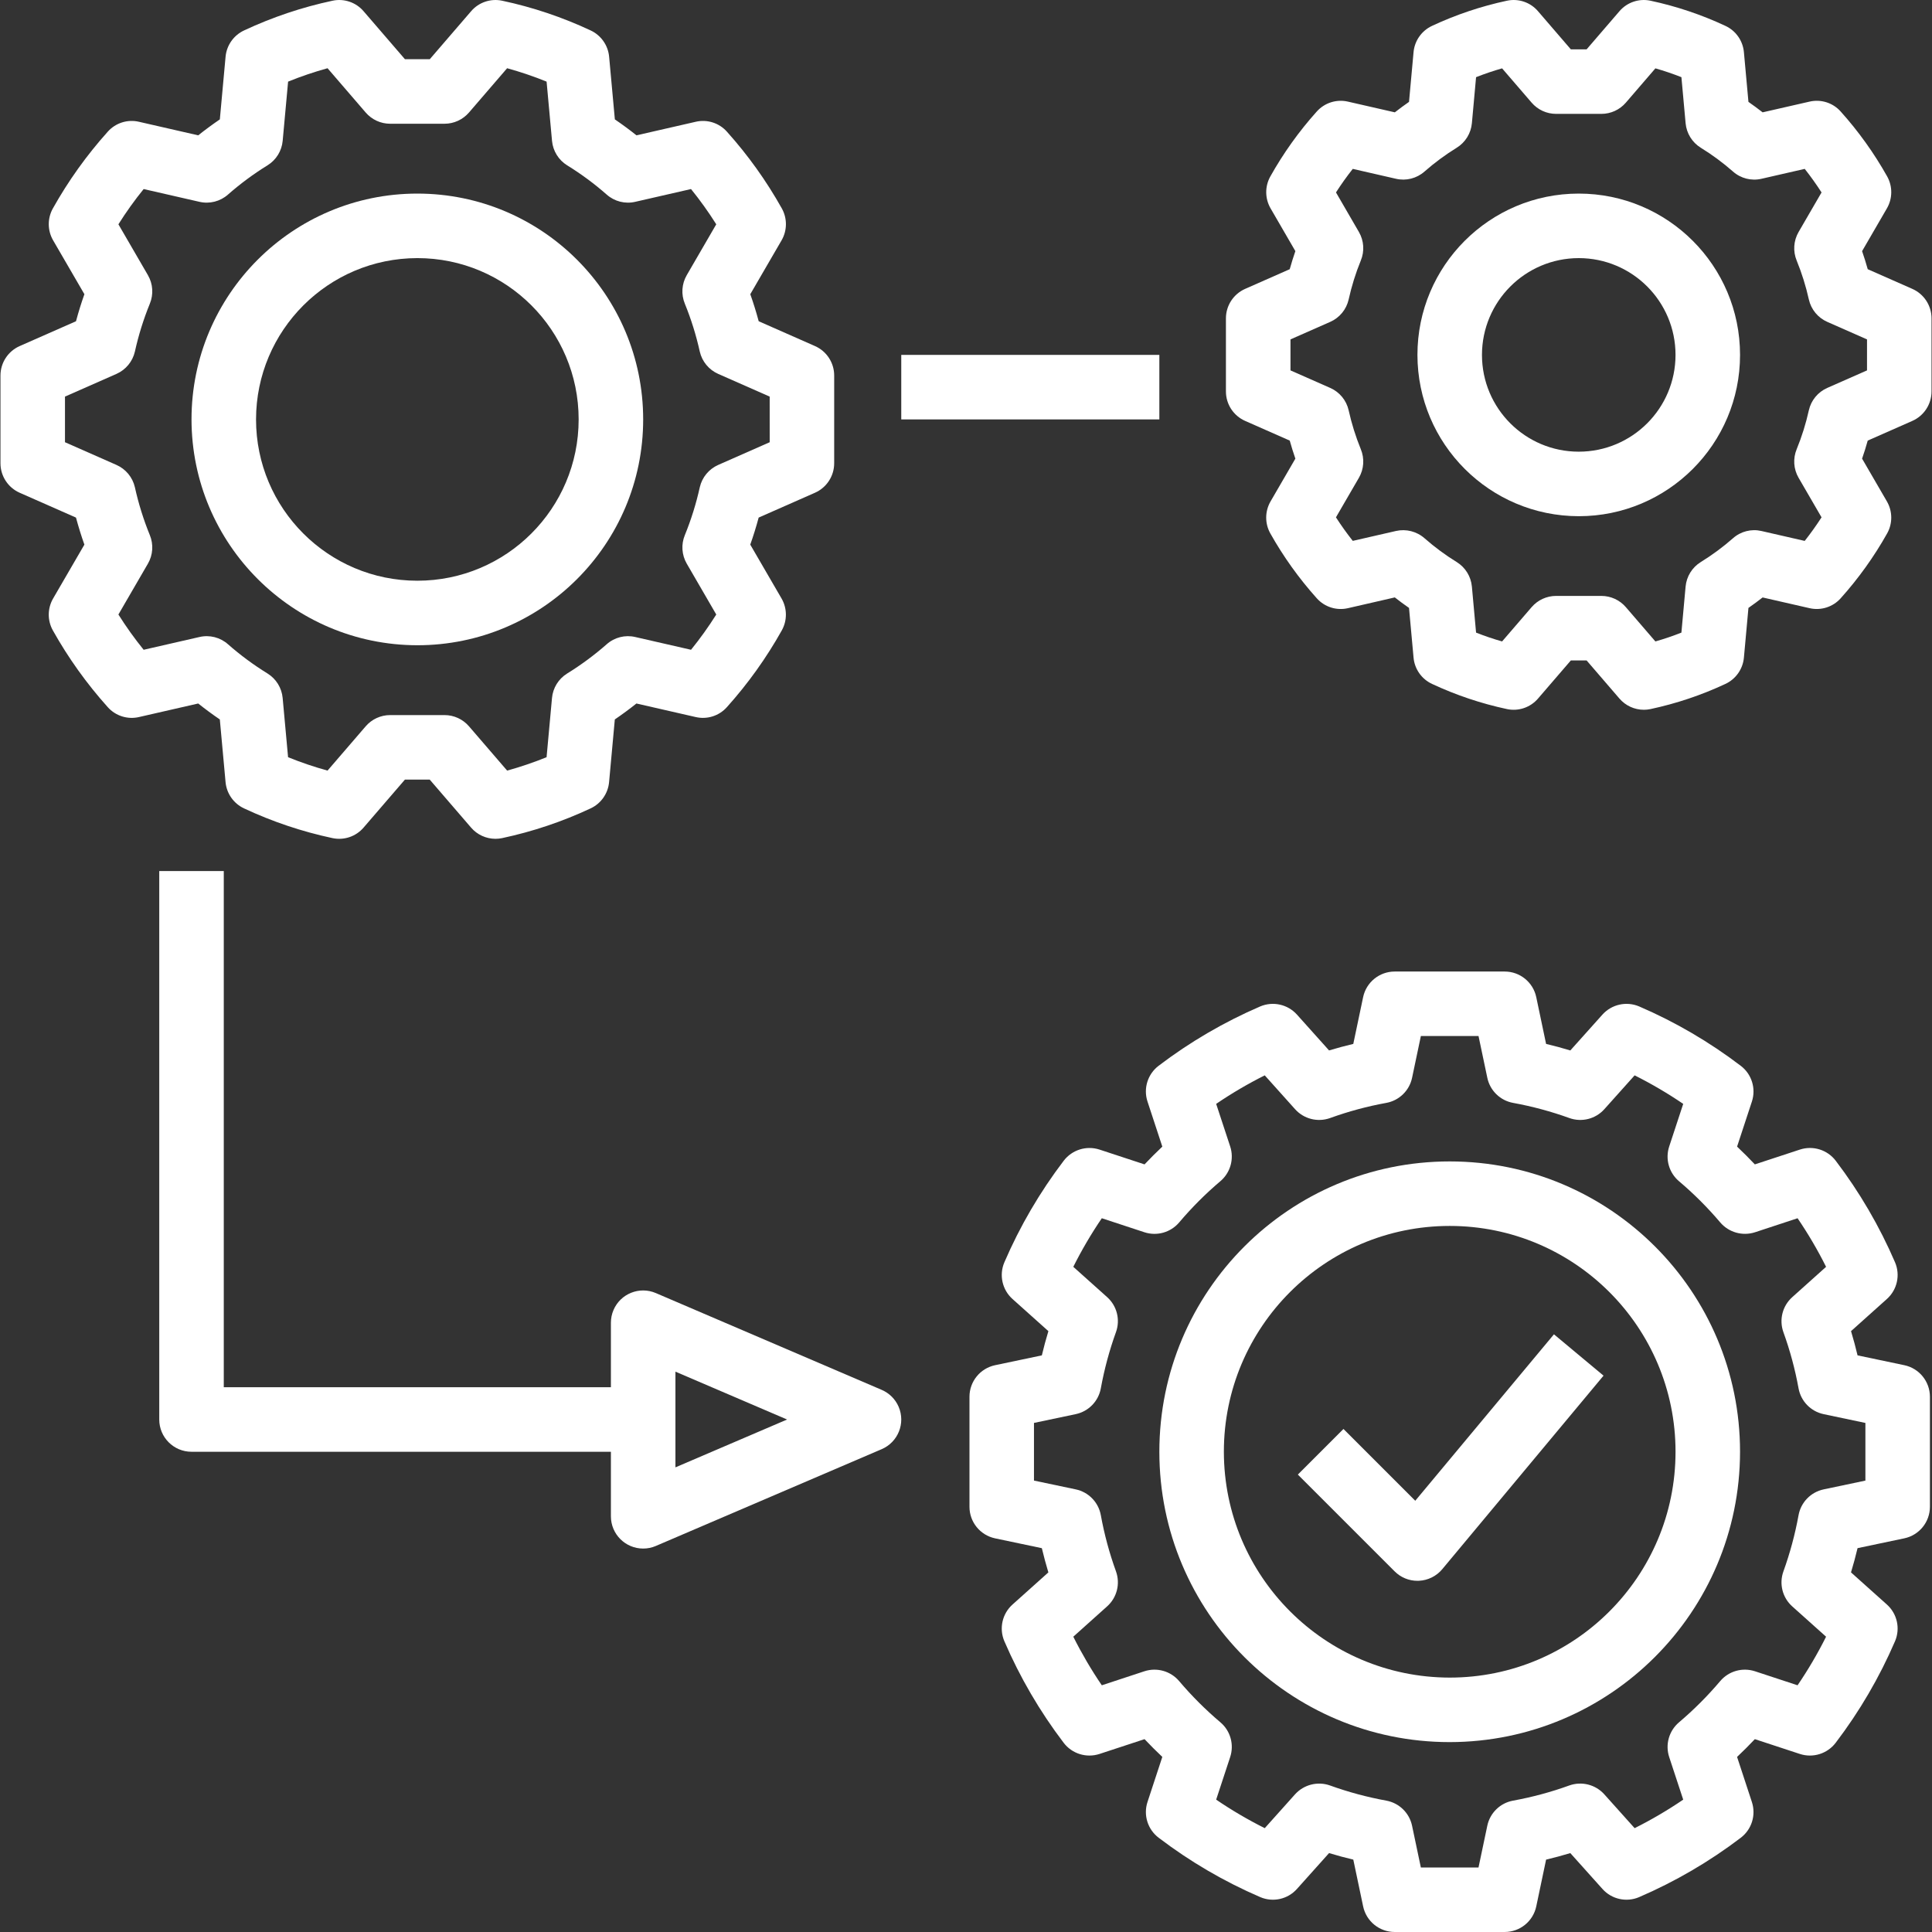
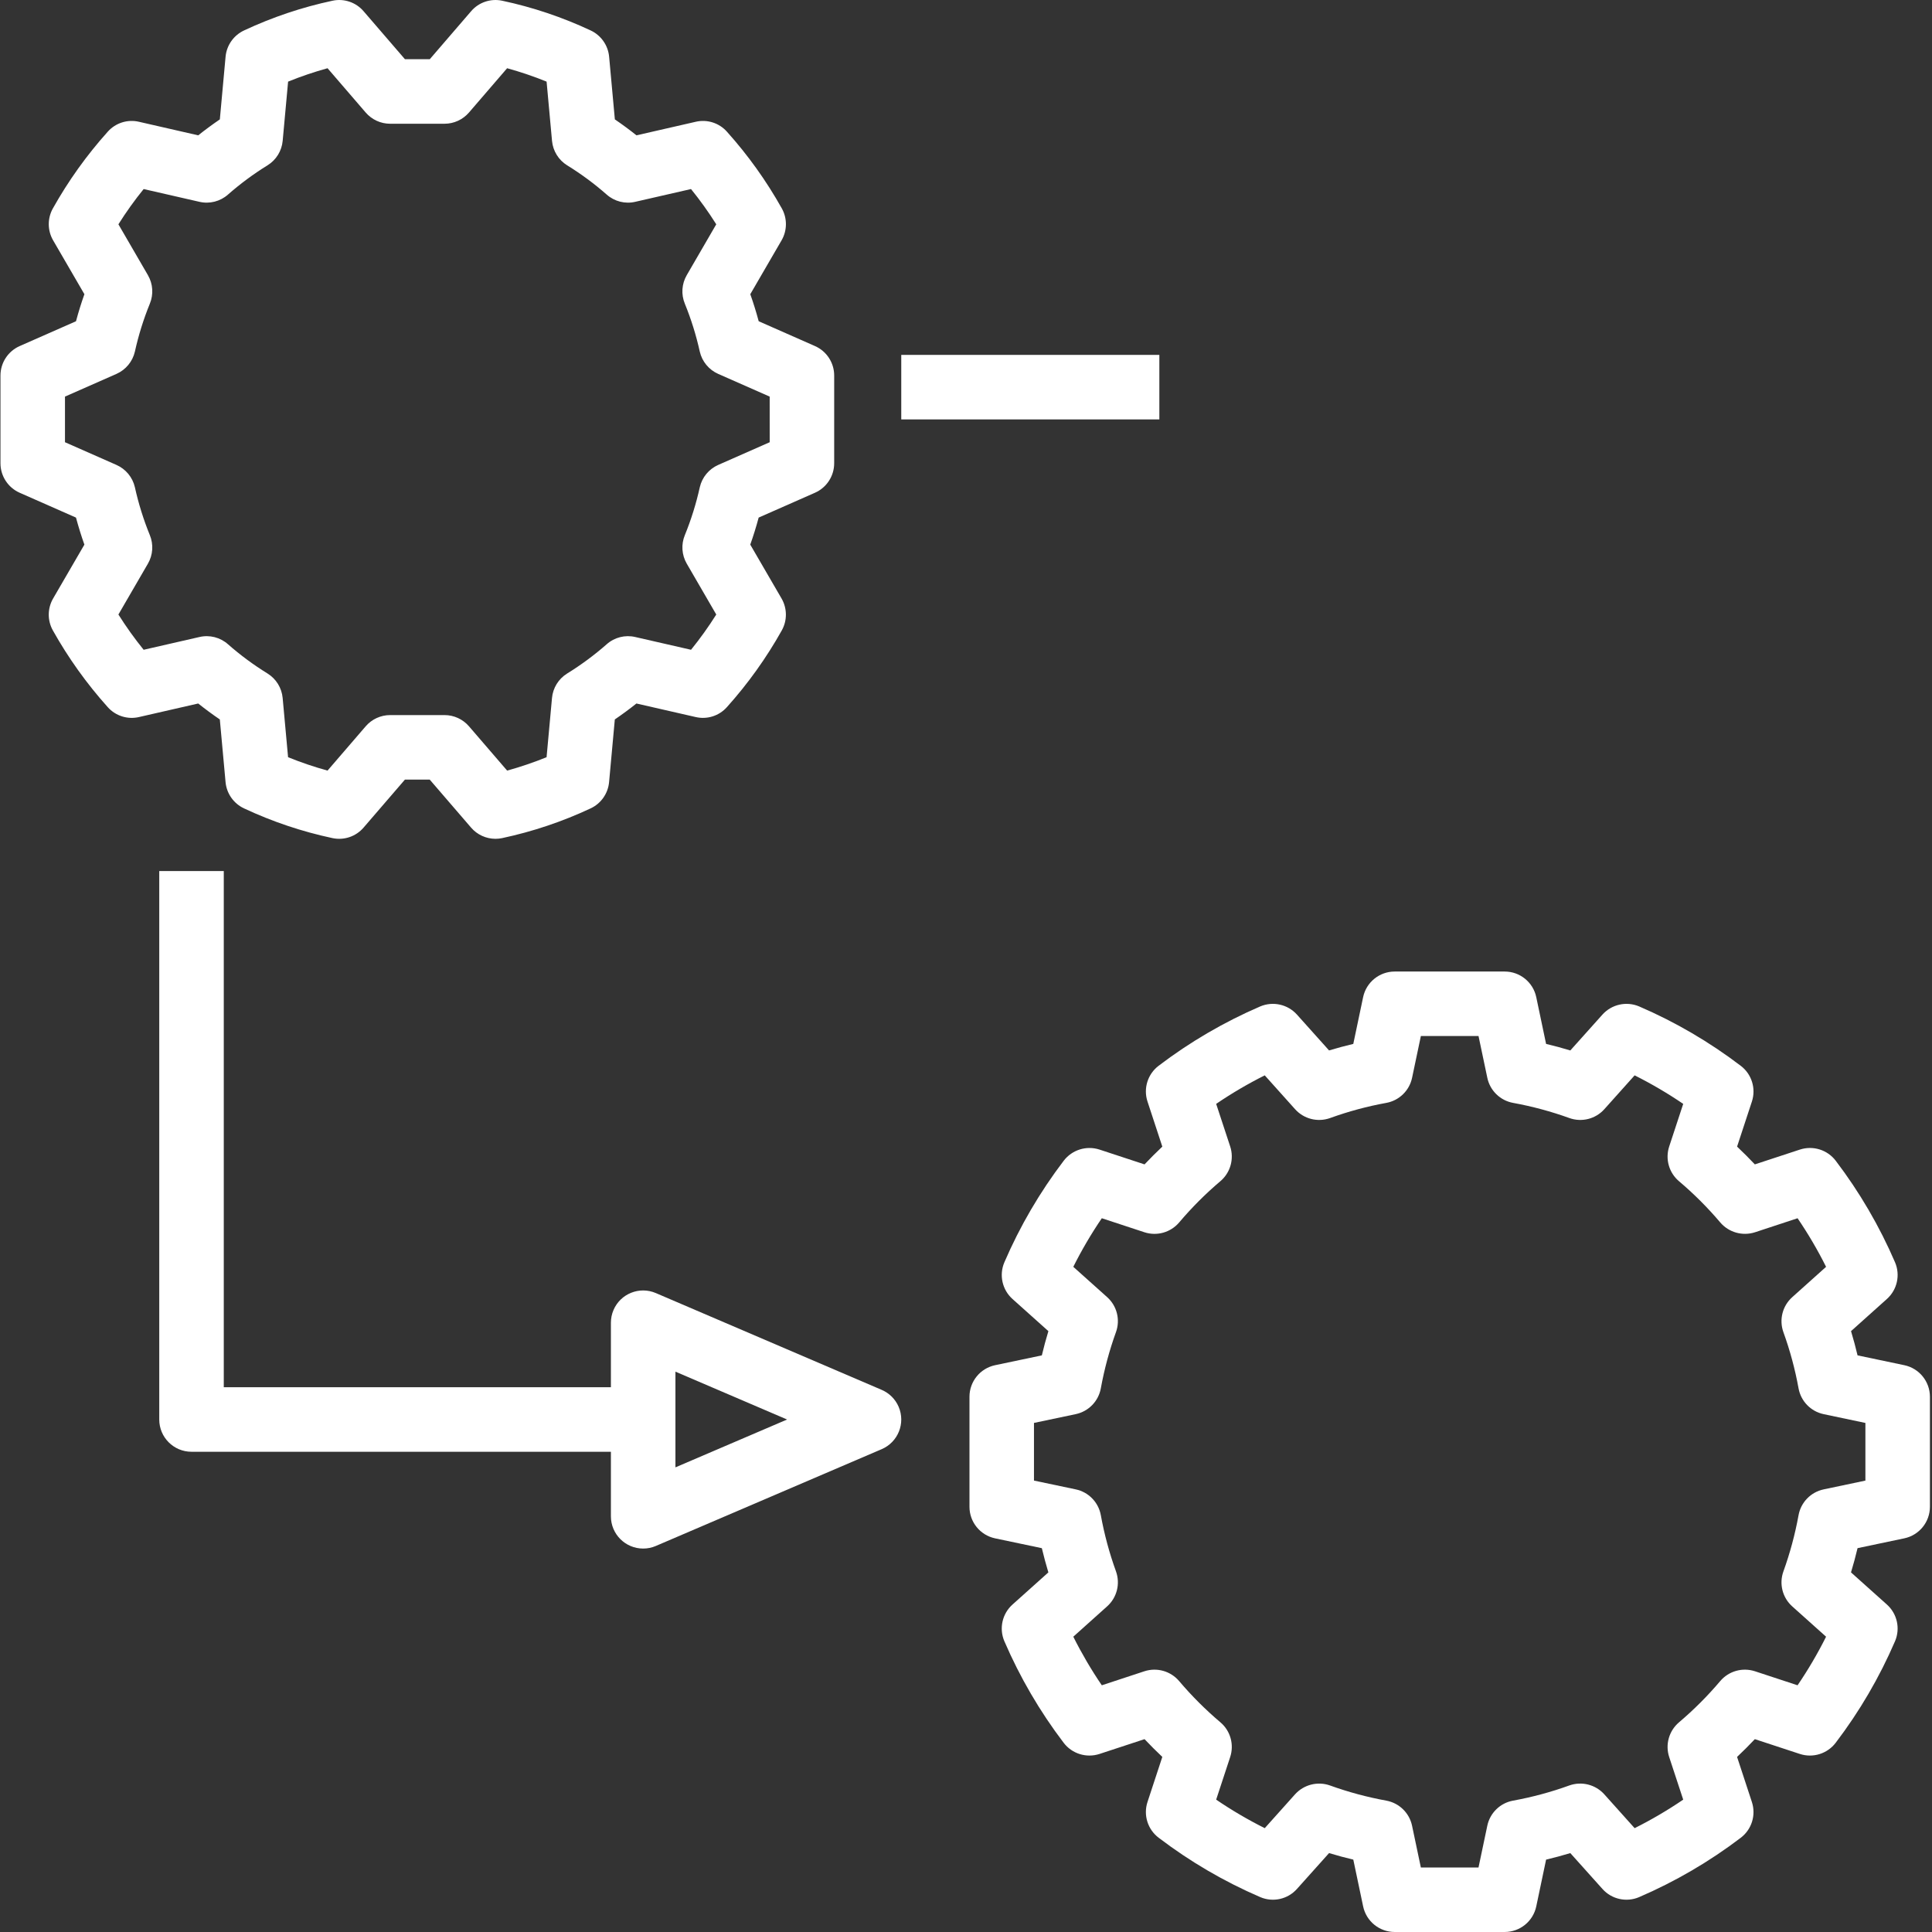
<svg xmlns="http://www.w3.org/2000/svg" version="1.1" id="Capa_1" x="0px" y="0px" width="512px" height="512px" viewBox="0 0 512 512" enable-background="new 0 0 512 512" xml:space="preserve">
  <rect x="0" y="0" width="512" height="512" fill="#333333" stroke="none" />
  <g>
    <g>
      <path fill="#FFFFFF" d="M215.982,91.713l-14.92-6.58c-0.677-2.505-1.411-4.876-2.229-7.163l8.291-14.277    c1.511-2.611,1.537-5.823,0.067-8.458c-4.084-7.292-8.962-14.11-14.544-20.331c-2.069-2.331-5.248-3.339-8.282-2.63l-15.696,3.591    c-1.829-1.461-3.737-2.87-5.727-4.225l-1.52-16.615c-0.282-3.036-2.159-5.692-4.925-6.971c-7.482-3.504-15.339-6.143-23.419-7.864    c-3.048-0.649-6.206,0.421-8.232,2.788l-10.954,12.716h-6.579L96.356,2.978c-2.024-2.37-5.185-3.44-8.232-2.789    c-8.08,1.723-15.937,4.361-23.419,7.865c-2.77,1.281-4.647,3.941-4.926,6.979L58.26,31.64c-1.979,1.353-3.898,2.764-5.727,4.225    l-15.698-3.59c-3.034-0.712-6.214,0.298-8.282,2.63c-5.583,6.22-10.46,13.038-14.544,20.331c-1.469,2.634-1.444,5.847,0.067,8.458    l8.291,14.277c-0.819,2.288-1.553,4.658-2.229,7.163L5.216,91.712c-3.097,1.369-5.094,4.436-5.093,7.823v23.227    c-0.002,3.387,1.995,6.454,5.093,7.823l14.92,6.58c0.676,2.505,1.411,4.876,2.229,7.164l-8.291,14.277    c-1.511,2.611-1.537,5.823-0.067,8.458c4.084,7.292,8.962,14.11,14.544,20.331c2.072,2.326,5.248,3.334,8.282,2.63l15.696-3.591    c1.829,1.461,3.737,2.869,5.727,4.225l1.52,16.615c0.282,3.036,2.159,5.692,4.925,6.971c7.482,3.504,15.339,6.143,23.419,7.864    c3.048,0.645,6.204-0.424,8.232-2.788l10.954-12.715h6.579l10.954,12.715c1.623,1.888,3.989,2.974,6.479,2.972    c0.589,0.001,1.176-0.061,1.753-0.184c8.081-1.723,15.938-4.361,23.419-7.864c2.77-1.282,4.646-3.941,4.925-6.98l1.52-16.606    c1.979-1.353,3.898-2.764,5.727-4.225l15.697,3.589c3.034,0.708,6.212-0.302,8.283-2.63c5.583-6.22,10.46-13.038,14.543-20.331    c1.47-2.634,1.444-5.847-0.067-8.458l-8.291-14.277c0.818-2.288,1.553-4.658,2.229-7.164l14.92-6.579    c3.097-1.369,5.095-4.436,5.093-7.823V99.536C221.077,96.149,219.08,93.081,215.982,91.713z M203.978,117.194l-13.65,6.02    c-2.465,1.092-4.272,3.283-4.876,5.911c-0.959,4.332-2.283,8.574-3.958,12.682c-1.02,2.462-0.834,5.258,0.501,7.564l7.823,13.483    c-2.042,3.244-4.275,6.363-6.688,9.343l-14.778-3.381c-2.687-0.631-5.511,0.085-7.573,1.92c-3.273,2.874-6.781,5.468-10.487,7.756    c-2.28,1.413-3.765,3.815-4.007,6.487l-1.437,15.688c-3.412,1.385-6.903,2.57-10.453,3.548l-10.111-11.739    c-1.624-1.886-3.989-2.971-6.479-2.972h-14.412c-2.489,0.001-4.854,1.086-6.479,2.972l-10.111,11.739    c-3.553-0.978-7.046-2.163-10.461-3.548l-1.436-15.704c-0.248-2.667-1.731-5.066-4.008-6.479    c-3.705-2.282-7.21-4.875-10.479-7.748c-2.062-1.834-4.886-2.55-7.573-1.92l-14.778,3.381c-2.412-2.979-4.645-6.099-6.688-9.343    l7.823-13.483c1.334-2.306,1.521-5.102,0.501-7.564c-1.675-4.108-2.999-8.351-3.958-12.682c-0.604-2.628-2.41-4.819-4.876-5.911    l-13.65-6.02v-12.09l13.652-6.02c2.465-1.092,4.272-3.283,4.876-5.911c0.958-4.332,2.282-8.574,3.957-12.682    c1.02-2.462,0.835-5.258-0.501-7.564l-7.823-13.483c2.042-3.244,4.274-6.363,6.687-9.343l14.778,3.381    c2.687,0.625,5.509-0.091,7.573-1.92c3.273-2.874,6.781-5.468,10.487-7.756c2.28-1.413,3.765-3.815,4.007-6.487l1.437-15.688    c3.412-1.385,6.902-2.57,10.453-3.548l10.111,11.739c1.625,1.886,3.99,2.971,6.479,2.972h14.41    c2.489-0.001,4.854-1.087,6.479-2.972l10.111-11.739c3.554,0.978,7.046,2.163,10.461,3.548l1.437,15.705    c0.248,2.667,1.731,5.065,4.008,6.478c3.705,2.282,7.21,4.875,10.479,7.748c2.063,1.831,4.886,2.547,7.572,1.92l14.778-3.381    c2.412,2.979,4.646,6.099,6.688,9.343l-7.823,13.483c-1.334,2.306-1.521,5.102-0.501,7.564c1.674,4.108,2.999,8.351,3.957,12.682    c0.604,2.628,2.41,4.818,4.876,5.911l13.65,6.02L203.978,117.194L203.978,117.194z" />
    </g>
  </g>
  <g>
    <g>
-       <path fill="#FFFFFF" d="M110.6,51.303c-33.052,0-59.847,26.794-59.847,59.847c0.04,33.035,26.812,59.807,59.847,59.847    c33.053,0,59.847-26.794,59.847-59.847C170.446,78.097,143.652,51.303,110.6,51.303z M110.6,153.897    c-23.608,0-42.748-19.139-42.748-42.748c0.028-23.598,19.15-42.72,42.748-42.748c23.609,0,42.748,19.139,42.748,42.748    S134.208,153.897,110.6,153.897z" />
-     </g>
+       </g>
  </g>
  <g>
    <g>
-       <path fill="#FFFFFF" d="M506.775,76.55l-11.808-5.21c-0.46-1.653-0.96-3.239-1.494-4.785l6.578-11.337    c1.514-2.614,1.537-5.829,0.067-8.466c-3.461-6.163-7.587-11.928-12.309-17.191c-2.065-2.327-5.24-3.336-8.271-2.63l-12.424,2.838    c-1.222-0.952-2.474-1.875-3.758-2.772l-1.202-13.175c-0.275-3.039-2.153-5.701-4.927-6.979    c-6.338-2.96-12.987-5.193-19.828-6.655c-3.05-0.651-6.208,0.419-8.232,2.789l-8.7,10.102h-4.175l-8.699-10.102    c-2.021-2.372-5.185-3.442-8.23-2.789c-6.84,1.462-13.492,3.693-19.83,6.655c-2.771,1.278-4.649,3.94-4.926,6.979l-1.201,13.175    c-1.286,0.894-2.539,1.818-3.758,2.772l-12.426-2.838c-3.029-0.702-6.201,0.307-8.271,2.63c-4.721,5.262-8.845,11.031-12.299,17.2    c-1.471,2.634-1.445,5.847,0.064,8.458l6.571,11.329c-0.534,1.544-1.032,3.142-1.494,4.792l-11.805,5.21    c-3.104,1.365-5.104,4.434-5.103,7.823v19.353c-0.003,3.389,1.999,6.458,5.103,7.823l11.806,5.21    c0.46,1.653,0.96,3.239,1.494,4.784l-6.579,11.339c-1.511,2.614-1.537,5.829-0.066,8.466c3.46,6.163,7.589,11.928,12.309,17.191    c2.069,2.328,5.248,3.338,8.282,2.63l12.404-2.847c1.222,0.959,2.479,1.887,3.767,2.781l1.203,13.175    c0.273,3.041,2.152,5.702,4.926,6.979c6.337,2.96,12.988,5.193,19.829,6.655c3.048,0.646,6.204-0.423,8.229-2.788l8.701-10.103    h4.174l8.7,10.103c1.623,1.888,3.989,2.974,6.479,2.972c0.589,0.001,1.177-0.061,1.754-0.184    c6.841-1.462,13.49-3.693,19.829-6.655c2.771-1.278,4.648-3.94,4.926-6.979l1.202-13.175c1.284-0.894,2.538-1.818,3.758-2.772    l12.424,2.838c3.031,0.703,6.204-0.306,8.273-2.63c4.719-5.262,8.846-11.028,12.307-17.191c1.47-2.637,1.444-5.852-0.067-8.466    l-6.578-11.337c0.534-1.544,1.035-3.131,1.494-4.785l11.808-5.21c3.102-1.365,5.103-4.434,5.101-7.823V84.373    C511.878,80.984,509.877,77.915,506.775,76.55z M494.777,98.158l-10.529,4.643c-2.477,1.089-4.289,3.288-4.884,5.928    c-0.781,3.522-1.859,6.971-3.225,10.311c-1.02,2.465-0.835,5.264,0.501,7.573l6.088,10.487c-1.38,2.137-2.864,4.219-4.46,6.246    l-11.454-2.622c-2.683-0.627-5.499,0.088-7.558,1.92c-2.663,2.336-5.517,4.444-8.532,6.303c-2.285,1.413-3.775,3.818-4.022,6.495    l-1.11,12.207c-2.296,0.902-4.601,1.687-6.896,2.338l-7.831-9.092c-1.625-1.886-3.989-2.971-6.479-2.972H412.38    c-2.489,0.001-4.854,1.087-6.479,2.972l-7.831,9.092c-2.296-0.651-4.604-1.436-6.896-2.338l-1.108-12.207    c-0.247-2.677-1.737-5.083-4.024-6.495c-3.016-1.856-5.866-3.966-8.525-6.303c-2.068-1.819-4.885-2.536-7.57-1.929l-11.447,2.622    c-1.594-2.012-3.081-4.1-4.459-6.237l6.087-10.487c1.335-2.31,1.521-5.108,0.501-7.573c-1.363-3.339-2.441-6.789-3.223-10.311    c-0.598-2.64-2.408-4.839-4.887-5.928l-10.526-4.643v-8.215L352.52,85.3c2.478-1.089,4.288-3.289,4.885-5.928    c0.781-3.526,1.858-6.981,3.223-10.328c1.021-2.462,0.835-5.258-0.501-7.564l-6.079-10.487c1.369-2.129,2.855-4.216,4.45-6.237    l11.456,2.622c2.681,0.62,5.496-0.095,7.555-1.92c2.664-2.336,5.52-4.445,8.533-6.303c2.287-1.413,3.777-3.818,4.024-6.496    l1.108-12.207c2.295-0.902,4.603-1.687,6.896-2.338l7.831,9.092c1.624,1.886,3.987,2.971,6.479,2.972h12.006    c2.489-0.001,4.854-1.086,6.479-2.972l7.831-9.092c2.296,0.651,4.601,1.437,6.896,2.338l1.11,12.207    c0.247,2.677,1.735,5.083,4.022,6.496c3.018,1.858,5.869,3.967,8.532,6.303c2.061,1.827,4.876,2.543,7.558,1.92l11.454-2.622    c1.596,2.021,3.08,4.102,4.458,6.245l-6.086,10.487c-1.335,2.31-1.521,5.108-0.501,7.573c1.363,3.34,2.441,6.79,3.225,10.311    c0.596,2.64,2.408,4.839,4.884,5.928l10.529,4.643V98.158L494.777,98.158z" />
-     </g>
+       </g>
  </g>
  <g>
    <g>
-       <path fill="#FFFFFF" d="M418.383,51.303c-23.606,0-42.748,19.139-42.748,42.748c0.028,23.598,19.15,42.72,42.748,42.748    c23.608,0,42.747-19.139,42.747-42.748C461.13,70.441,441.991,51.303,418.383,51.303z M418.383,119.699    c-14.166,0-25.646-11.483-25.646-25.648c0.015-14.159,11.487-25.634,25.646-25.649c14.165,0,25.648,11.483,25.648,25.649    S432.547,119.699,418.383,119.699z" />
-     </g>
+       </g>
  </g>
  <g>
    <g>
      <path fill="#FFFFFF" d="M504.662,361.79l-12.391-2.604c-0.511-2.146-1.087-4.293-1.729-6.422l9.502-8.516    c2.729-2.441,3.598-6.352,2.162-9.719c-4.124-9.571-9.398-18.604-15.705-26.901c-2.208-2.918-6.021-4.114-9.502-2.979    l-11.947,3.925c-1.52-1.611-3.098-3.188-4.709-4.708l3.925-11.939c1.144-3.475-0.053-7.291-2.973-9.492    c-8.296-6.316-17.332-11.599-26.909-15.723c-3.37-1.422-7.27-0.554-9.719,2.162l-8.517,9.509    c-2.131-0.649-4.275-1.228-6.422-1.735l-2.604-12.392c-0.833-3.955-4.323-6.787-8.365-6.788h-29.152    c-4.042,0.001-7.532,2.832-8.366,6.788l-2.605,12.392c-2.145,0.511-4.291,1.086-6.42,1.729l-8.517-9.502    c-2.448-2.717-6.351-3.584-9.721-2.161c-9.569,4.124-18.604,9.397-26.899,15.704c-2.924,2.203-4.123,6.021-2.98,9.502    l3.927,11.948c-1.612,1.52-3.188,3.097-4.71,4.708l-11.938-3.924c-3.476-1.127-7.28,0.064-9.493,2.972    c-6.314,8.297-11.598,17.332-15.721,26.909c-1.438,3.369-0.566,7.277,2.161,9.72l9.509,8.517c-0.648,2.129-1.229,4.274-1.736,6.42    l-12.391,2.605c-3.955,0.834-6.787,4.322-6.787,8.366v29.153c0,4.043,2.832,7.531,6.787,8.365l12.391,2.605    c0.512,2.146,1.088,4.292,1.729,6.421l-9.502,8.516c-2.729,2.442-3.599,6.353-2.162,9.72c4.125,9.57,9.397,18.604,15.705,26.9    c2.207,2.917,6.021,4.114,9.502,2.98l11.946-3.925c1.521,1.61,3.099,3.188,4.71,4.707l-3.926,11.939    c-1.143,3.475,0.054,7.291,2.973,9.493c8.297,6.315,17.332,11.598,26.909,15.722c3.366,1.444,7.28,0.573,9.72-2.162l8.517-9.509    c2.129,0.65,4.274,1.228,6.421,1.736l2.605,12.391c0.833,3.955,4.321,6.787,8.365,6.788h29.153    c4.042-0.001,7.532-2.832,8.365-6.788l2.605-12.391c2.146-0.511,4.291-1.086,6.421-1.729l8.517,9.502    c2.438,2.735,6.352,3.604,9.719,2.162c9.571-4.124,18.604-9.396,26.9-15.704c2.926-2.203,4.123-6.021,2.979-9.502l-3.924-11.948    c1.611-1.52,3.189-3.097,4.709-4.707l11.939,3.925c3.474,1.134,7.285-0.062,9.493-2.974c6.314-8.297,11.597-17.332,15.722-26.91    c1.436-3.366,0.566-7.274-2.162-9.719l-9.51-8.516c0.649-2.129,1.228-4.274,1.736-6.421l12.391-2.605    c3.955-0.834,6.787-4.322,6.789-8.365v-29.153C511.449,366.114,508.619,362.624,504.662,361.79z M494.351,392.373l-11.063,2.33    c-3.404,0.716-6.035,3.423-6.654,6.846c-0.924,5.071-2.267,10.057-4.016,14.904c-1.178,3.275-0.249,6.938,2.346,9.259l8.967,8.032    c-2.229,4.454-4.754,8.756-7.556,12.874l-11.296-3.716c-3.31-1.08-6.944-0.056-9.2,2.598c-3.337,3.944-6.995,7.604-10.938,10.945    c-2.649,2.255-3.672,5.888-2.588,9.19l3.716,11.288c-4.119,2.803-8.419,5.327-12.875,7.558l-8.039-8.97    c-2.329-2.587-5.989-3.514-9.271-2.346c-4.841,1.753-9.818,3.096-14.887,4.017c-3.423,0.618-6.131,3.25-6.846,6.654l-2.33,11.063    h-15.279l-2.329-11.063c-0.716-3.404-3.423-6.036-6.847-6.654c-5.07-0.924-10.055-2.267-14.903-4.017h0.001    c-3.274-1.158-6.93-0.232-9.259,2.346l-8.032,8.97c-4.455-2.23-8.756-4.757-12.875-7.558l3.716-11.296    c1.086-3.31,0.062-6.948-2.597-9.2c-3.944-3.337-7.604-6.995-10.945-10.938c-2.258-2.646-5.887-3.666-9.191-2.588l-11.288,3.716    c-2.804-4.119-5.327-8.42-7.556-12.875l8.967-8.04c2.596-2.323,3.523-5.988,2.346-9.27c-1.752-4.841-3.096-9.82-4.016-14.887    c-0.619-3.423-3.25-6.131-6.654-6.846l-11.063-2.33v-15.279l11.063-2.328c3.404-0.718,6.035-3.424,6.654-6.848    c0.924-5.07,2.267-10.055,4.016-14.902c1.178-3.277,0.25-6.938-2.346-9.261l-8.967-8.03c2.229-4.455,4.754-8.757,7.556-12.875    l11.296,3.717c3.31,1.08,6.944,0.056,9.2-2.598c3.337-3.945,6.995-7.605,10.937-10.945c2.65-2.256,3.673-5.888,2.589-9.191    l-3.716-11.287c4.119-2.804,8.419-5.328,12.875-7.559l8.039,8.97c2.326,2.591,5.989,3.519,9.27,2.346    c4.842-1.753,9.82-3.096,14.887-4.017c3.424-0.618,6.132-3.249,6.847-6.654l2.329-11.063h15.279l2.33,11.063    c0.716,3.405,3.423,6.036,6.846,6.654c5.071,0.924,10.056,2.268,14.903,4.017c3.274,1.175,6.937,0.246,9.259-2.346l8.032-8.97    c4.454,2.23,8.756,4.757,12.875,7.559l-3.717,11.296c-1.087,3.312-0.06,6.947,2.598,9.2c3.942,3.336,7.604,6.994,10.945,10.938    c2.263,2.637,5.887,3.655,9.191,2.59l11.287-3.717c2.804,4.117,5.327,8.42,7.556,12.875l-8.967,8.039    c-2.597,2.322-3.522,5.988-2.347,9.269c1.753,4.841,3.097,9.821,4.017,14.887c0.619,3.423,3.25,6.131,6.654,6.847l11.063,2.33    L494.351,392.373L494.351,392.373z" />
    </g>
  </g>
  <g>
    <g>
-       <path fill="#FFFFFF" d="M384.185,307.788c-42.493,0-76.944,34.448-76.944,76.946c0,42.495,34.451,76.943,76.944,76.943    c42.479-0.046,76.899-34.469,76.945-76.943C461.13,342.236,426.68,307.788,384.185,307.788z M384.185,444.581    c-33.033-0.04-59.808-26.812-59.847-59.847c0-33.053,26.795-59.848,59.847-59.848c33.055,0,59.849,26.795,59.849,59.848    C444.031,417.786,417.237,444.581,384.185,444.581z" />
-     </g>
+       </g>
  </g>
  <g>
    <g>
      <rect x="238.843" y="94.05" fill="#FFFFFF" width="68.396" height="17.099" />
    </g>
  </g>
  <g>
    <g>
      <path fill="#FFFFFF" d="M238.154,372.824c-0.864-2.021-2.475-3.633-4.497-4.497l0,0L173.81,342.68    c-4.335-1.861-9.359,0.146-11.221,4.479c-0.457,1.065-0.693,2.215-0.692,3.376v17.099H59.303V230.841H42.204v145.343    c-0.003,4.719,3.821,8.545,8.54,8.549c0.003,0,0.006,0,0.009,0h111.144v17.101c-0.003,4.718,3.819,8.546,8.538,8.55    c0.004,0,0.008,0,0.012,0c1.158,0.002,2.303-0.232,3.364-0.691l59.847-25.648C237.996,382.188,240.01,377.163,238.154,372.824z     M178.996,388.866v-25.364l29.59,12.684L178.996,388.866z" />
    </g>
  </g>
  <g>
    <g>
-       <path fill="#FFFFFF" d="M411.813,353.607l-36.754,44.107l-19.026-19.025l-12.089,12.088l25.646,25.647    c1.603,1.606,3.776,2.509,6.044,2.507c0.126,0,0.259,0,0.384-0.01c2.401-0.107,4.646-1.22,6.188-3.063l42.747-51.297    L411.813,353.607z" />
-     </g>
+       </g>
  </g>
</svg>